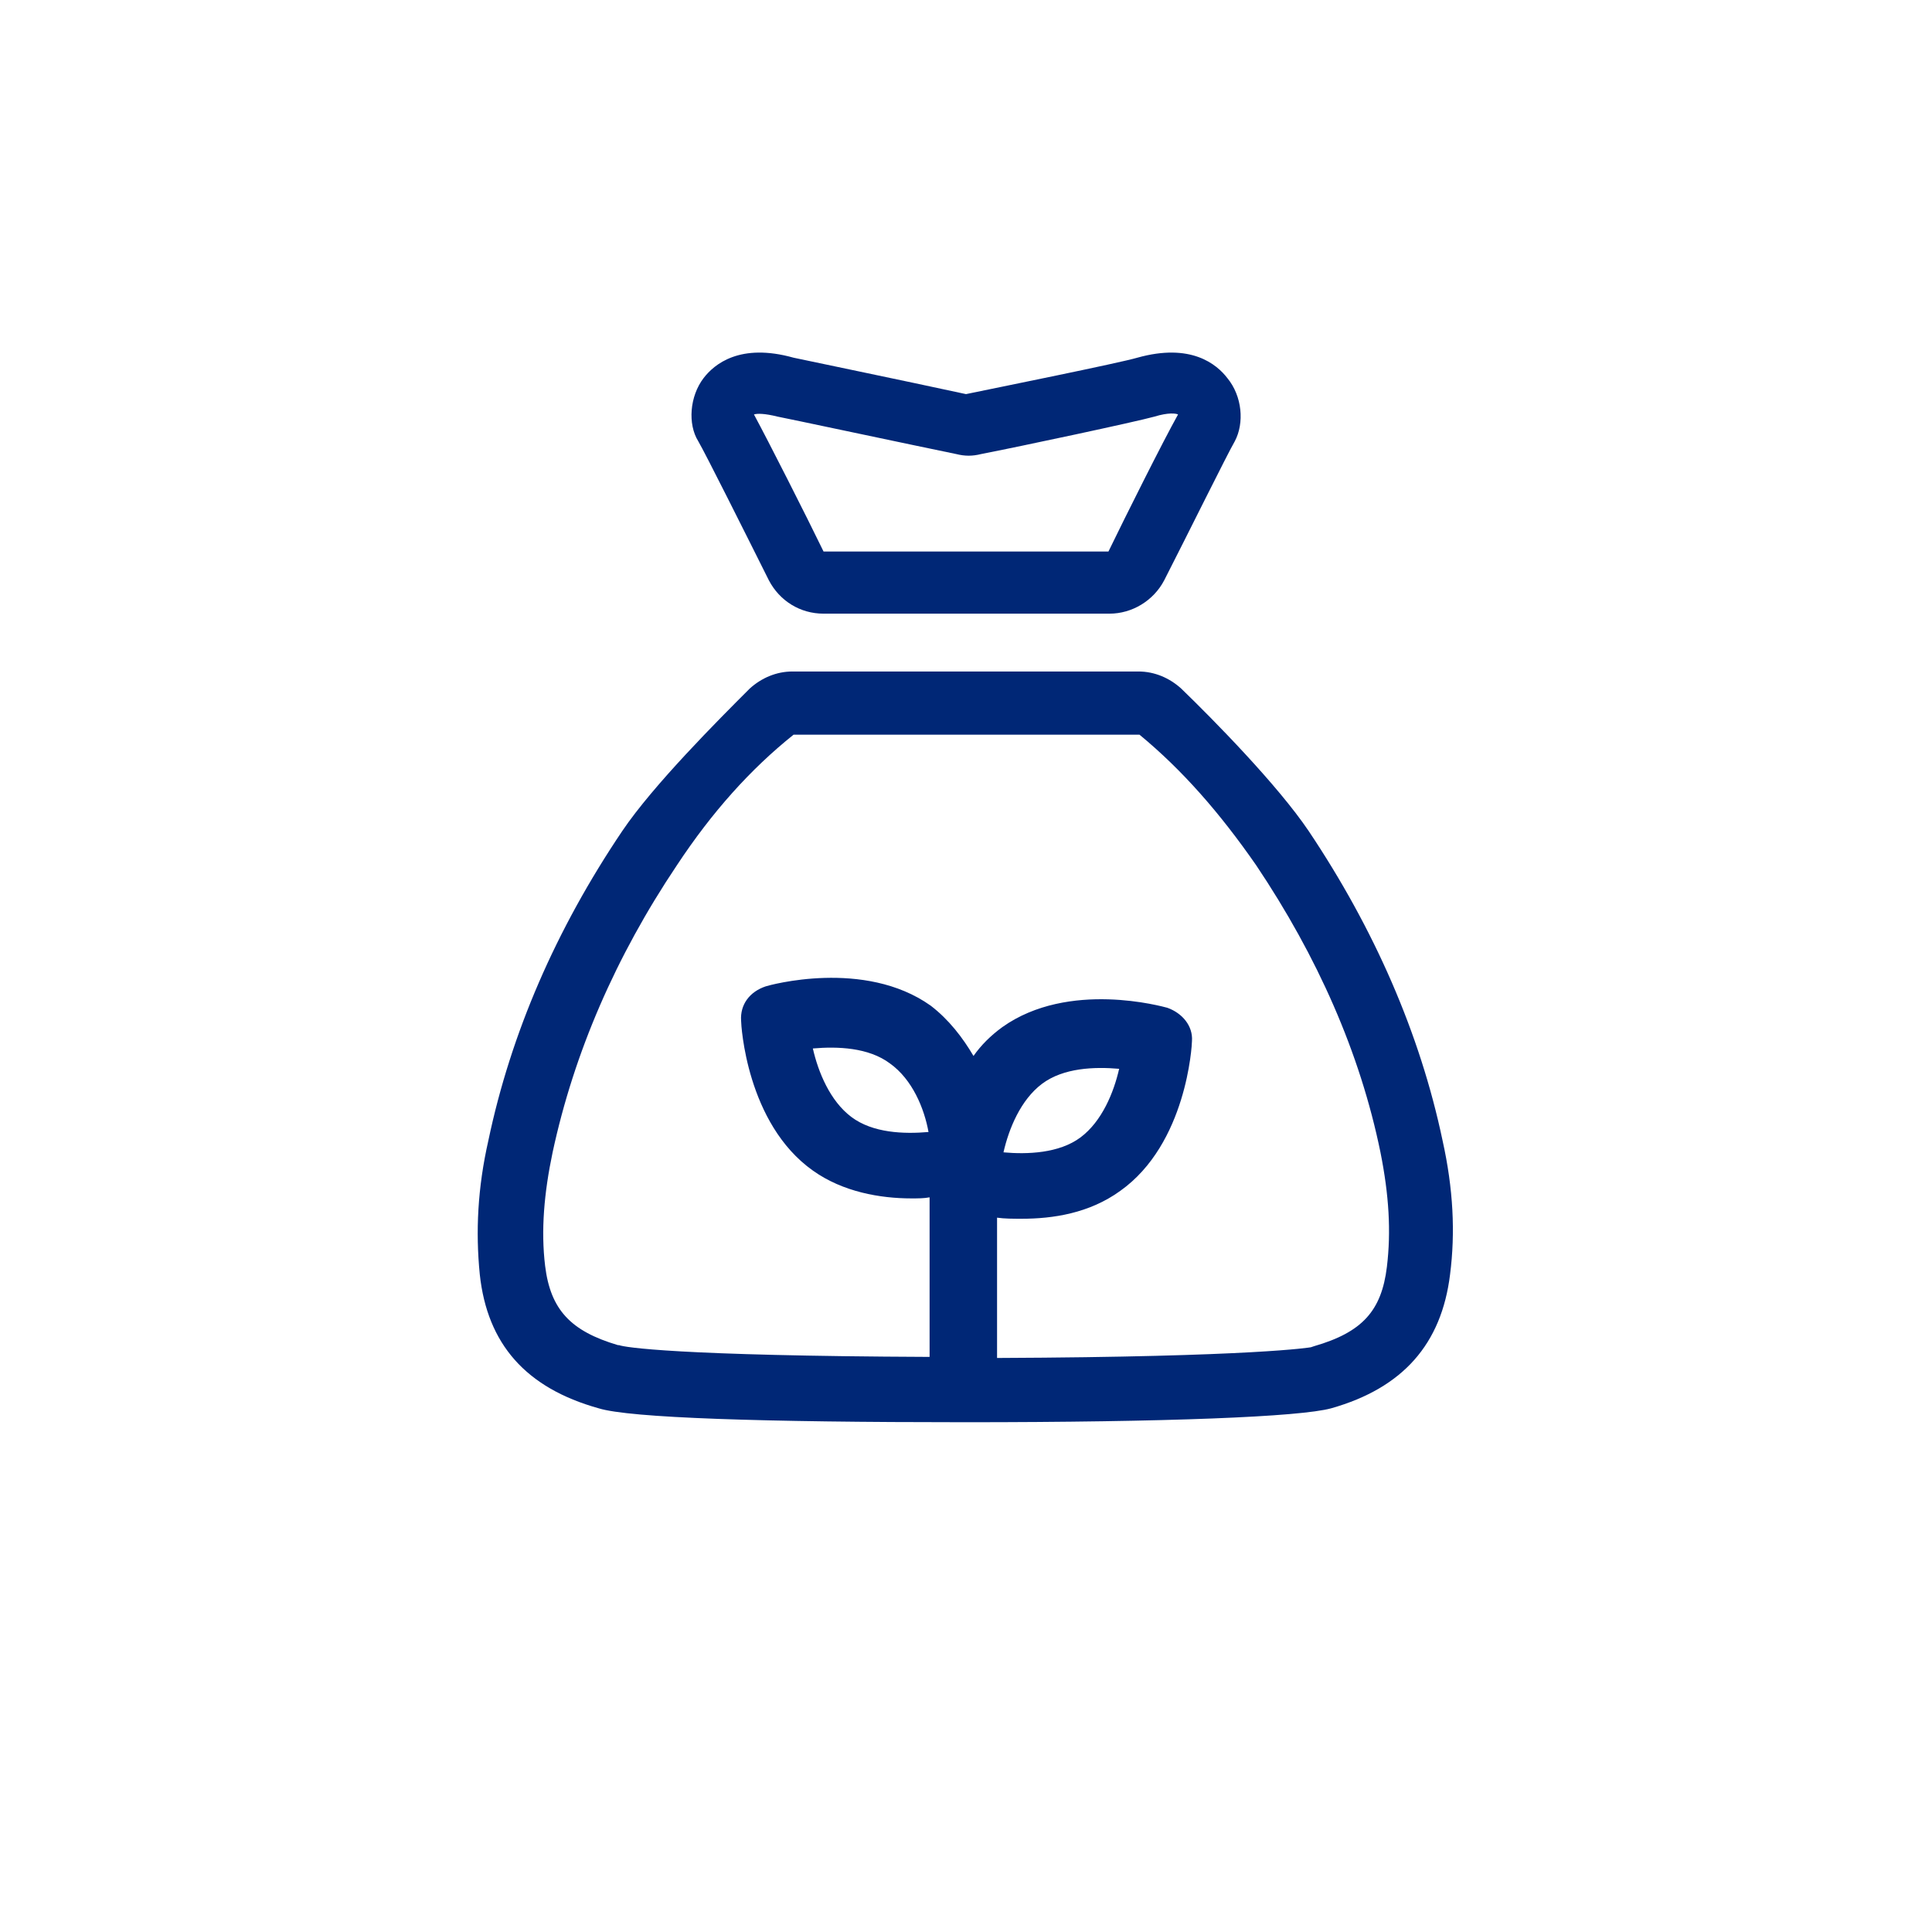
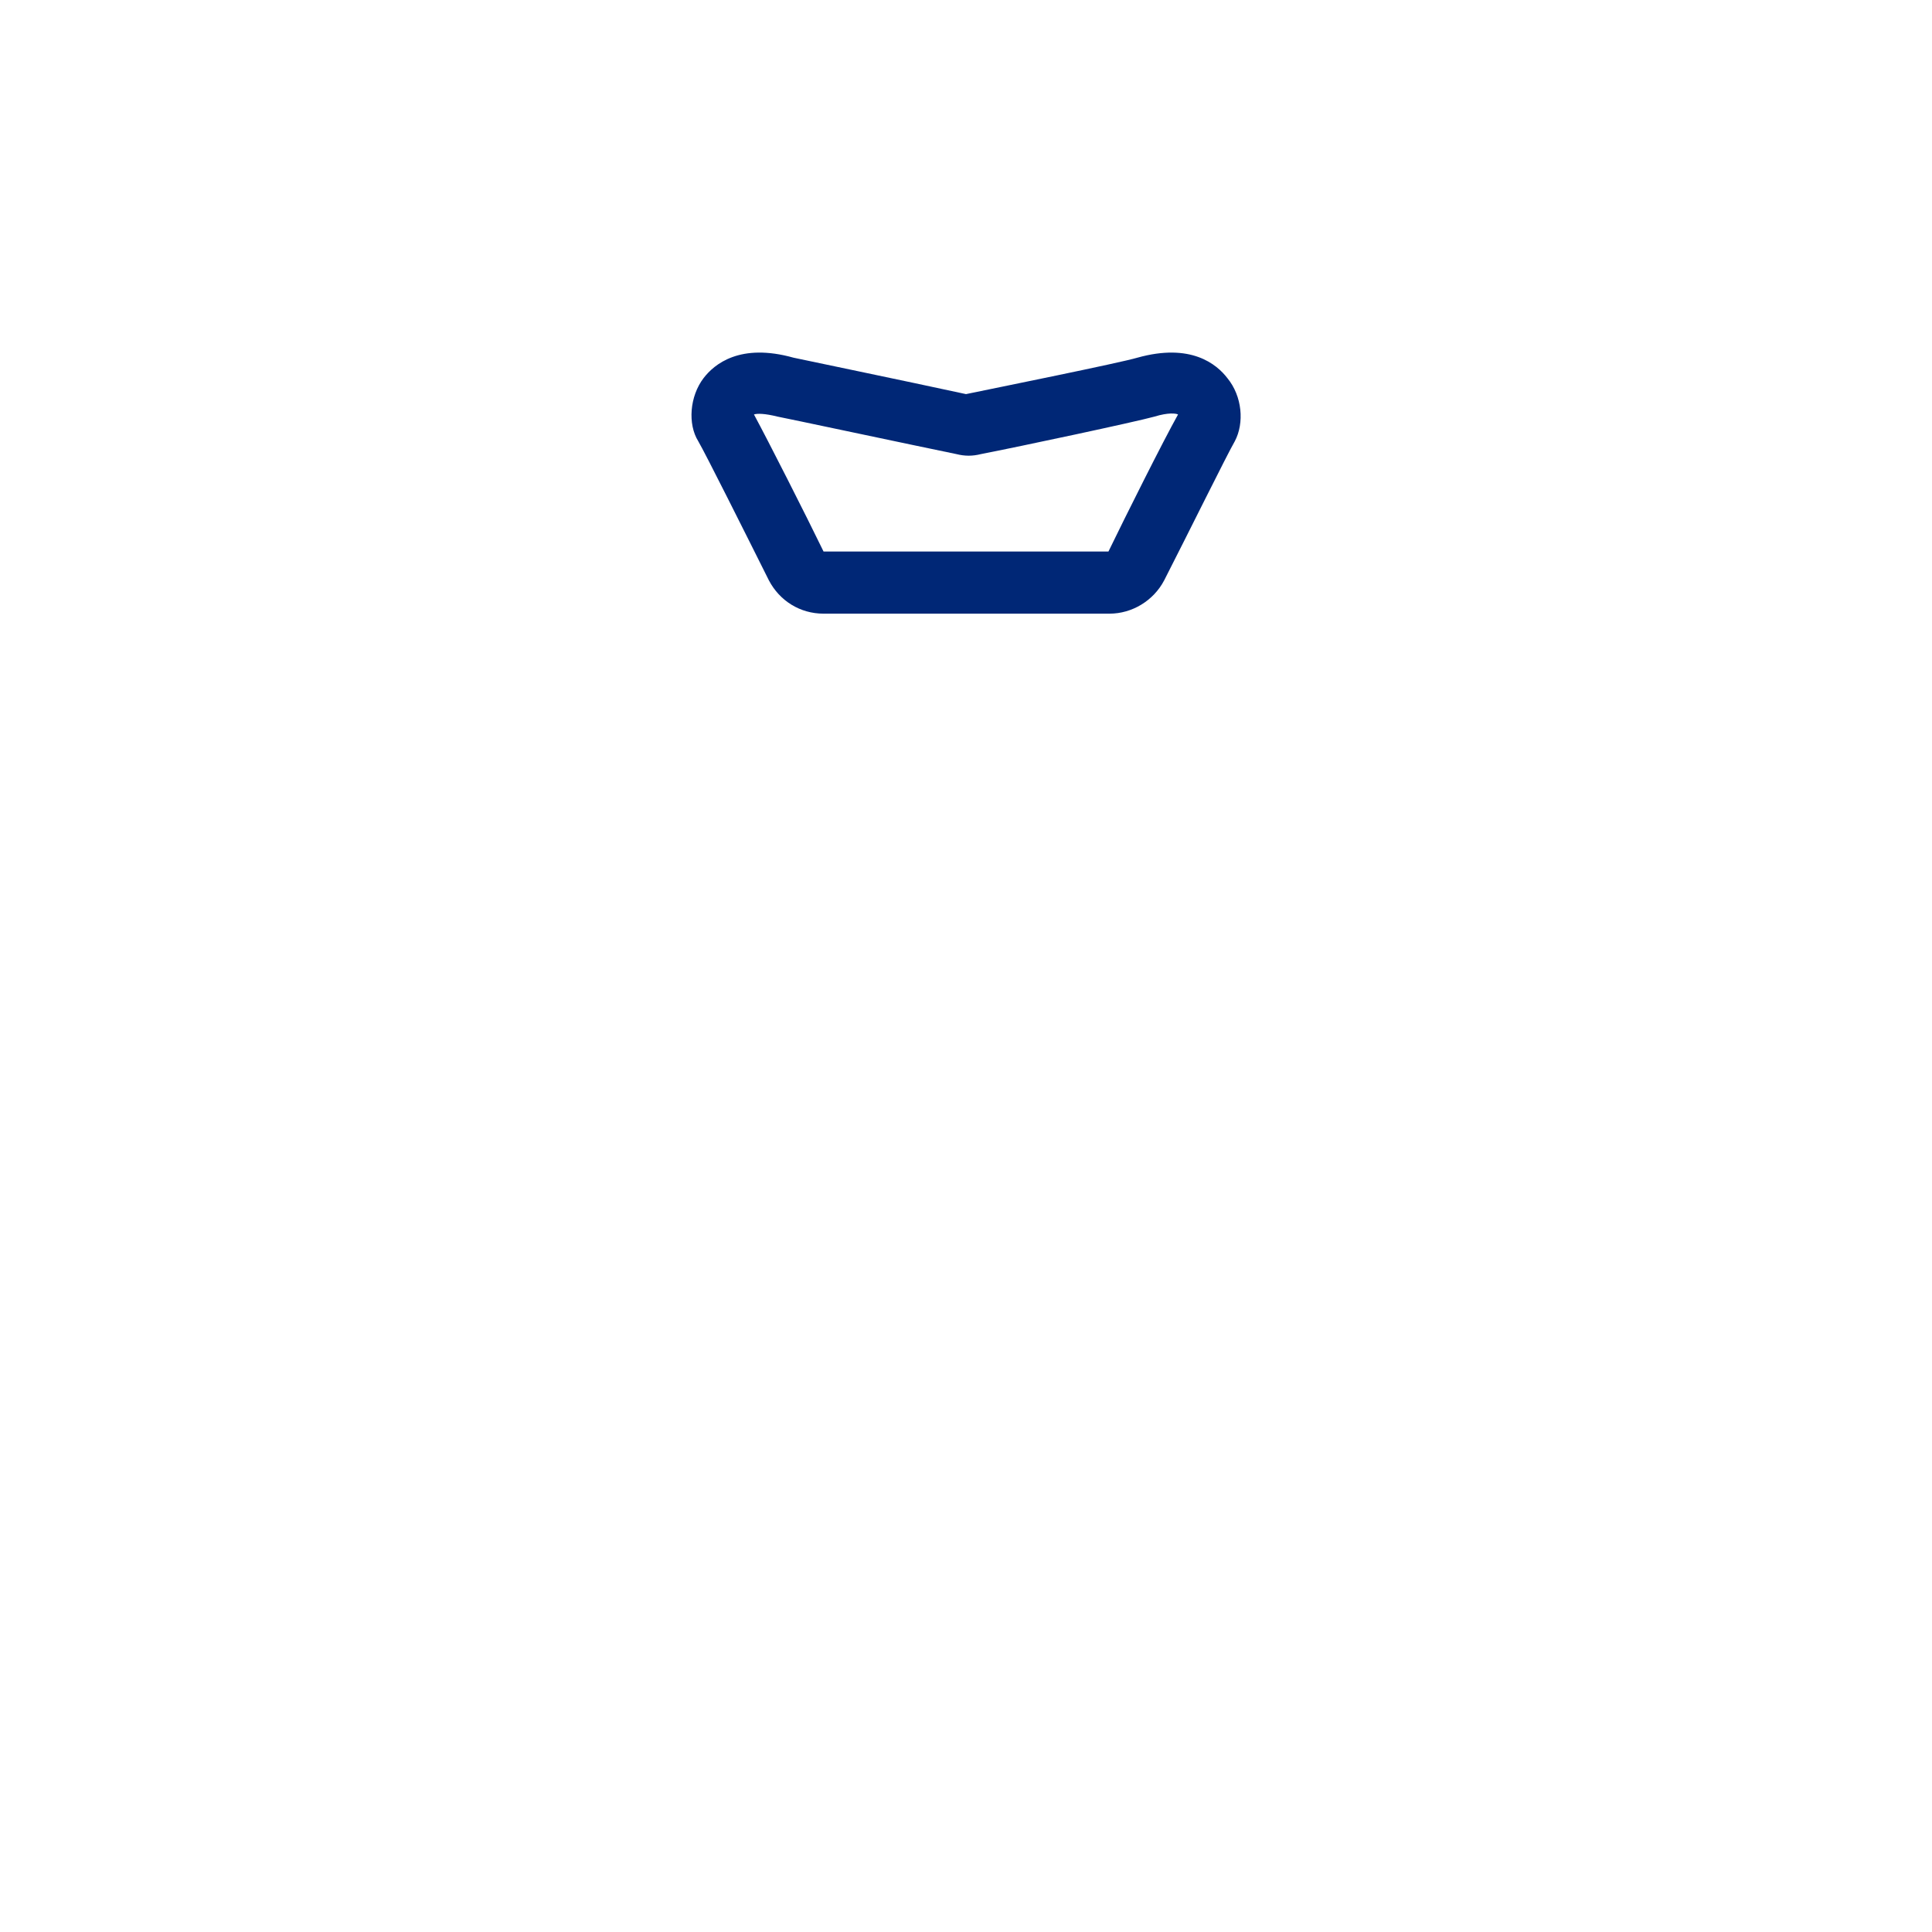
<svg xmlns="http://www.w3.org/2000/svg" version="1.1" id="Layer_1" x="0px" y="0px" viewBox="0 0 180.4 180.4" style="enable-background:new 0 0 180.4 180.4;" xml:space="preserve">
  <style type="text/css">
	.st0{fill:#002776;}
</style>
  <path class="st0" d="M114.6,35.3c-1-1.3-3.4-3.3-8.4-1.9c-1.7,0.5-13.1,2.8-16,3.4c-6-1.3-15.2-3.2-16.1-3.4c-5-1.4-7.4,0.6-8.4,1.9  c-1.3,1.7-1.5,4.3-0.5,5.9c0.7,1.2,4.4,8.6,6.6,13c1,1.9,2.9,3.1,5.1,3.1h26.7c2.1,0,4.1-1.2,5.1-3.1c2.2-4.3,5.9-11.8,6.6-13  C116.2,39.5,116,37,114.6,35.3z M103.5,51.5H76.9c-1.6-3.3-5.2-10.4-6.5-12.8c0.3-0.1,1-0.1,2.2,0.2c0.1,0,12.8,2.7,16.7,3.5  c0.8,0.2,1.5,0.2,2.3,0c3.6-0.7,14.4-3,16.2-3.5c1.3-0.4,2-0.3,2.2-0.2C108.6,41.2,105.1,48.2,103.5,51.5z" />
-   <path class="st0" d="M134.7,106.5c-2.1-10-6.4-19.8-12.5-28.9c-2.9-4.3-8.9-10.4-11.9-13.3c-1.1-1-2.5-1.6-4-1.6H74  c-1.5,0-2.9,0.6-4,1.6c-2.9,2.9-9,9-11.9,13.3c-6.2,9.2-10.4,18.9-12.5,28.9c-1,4.4-1.2,8.5-0.8,12.5c0.7,6.5,4.3,10.6,11.1,12.5v0  c2.9,0.9,15.3,1.3,34.2,1.3c18.9,0,31.3-0.5,34.2-1.3l0,0c6.7-1.9,10.3-6,11.1-12.5C135.9,115.1,135.7,111,134.7,106.5z   M129.5,118.3c-0.5,4.1-2.3,6.1-6.8,7.4l-0.3,0.1c0,0-5.1,0.9-29.3,1v-13.1c0.7,0.1,1.5,0.1,2.3,0.1c2.9,0,6.3-0.5,9.2-2.6  c6.2-4.4,6.7-13.6,6.7-14c0.1-1.4-0.9-2.6-2.3-3.1c-0.4-0.1-9.2-2.6-15.4,1.8c-1.1,0.8-2,1.7-2.7,2.7c-1-1.7-2.3-3.4-4-4.7  c-6.2-4.4-15.1-1.9-15.4-1.8c-1.5,0.5-2.4,1.7-2.3,3.2c0,0.4,0.5,9.6,6.7,14c2.8,2,6.3,2.6,9.2,2.6c0.6,0,1.2,0,1.7-0.1v14.9  c-23.7-0.1-28.5-0.9-29-1.1l-0.1,0c-4.4-1.3-6.3-3.3-6.8-7.4c-0.4-3.3-0.1-6.8,0.7-10.6c2-9.3,5.9-18.3,11.6-26.8  c3.3-5,6.9-9,10.9-12.2h32.3c4,3.3,7.5,7.3,10.9,12.2c5.7,8.5,9.7,17.5,11.6,26.8C129.7,111.6,129.9,115,129.5,118.3z M93.7,107.6  c0.5-2.2,1.6-4.9,3.6-6.4c2-1.5,4.9-1.6,7.2-1.4c-0.5,2.2-1.6,4.9-3.6,6.4C98.9,107.7,95.9,107.8,93.7,107.6z M86.7,105.7  c-2.3,0.2-5.2,0.1-7.2-1.4c-2-1.5-3.1-4.2-3.6-6.4c2.3-0.2,5.2-0.1,7.2,1.4C85.2,100.8,86.3,103.5,86.7,105.7z" />
</svg>